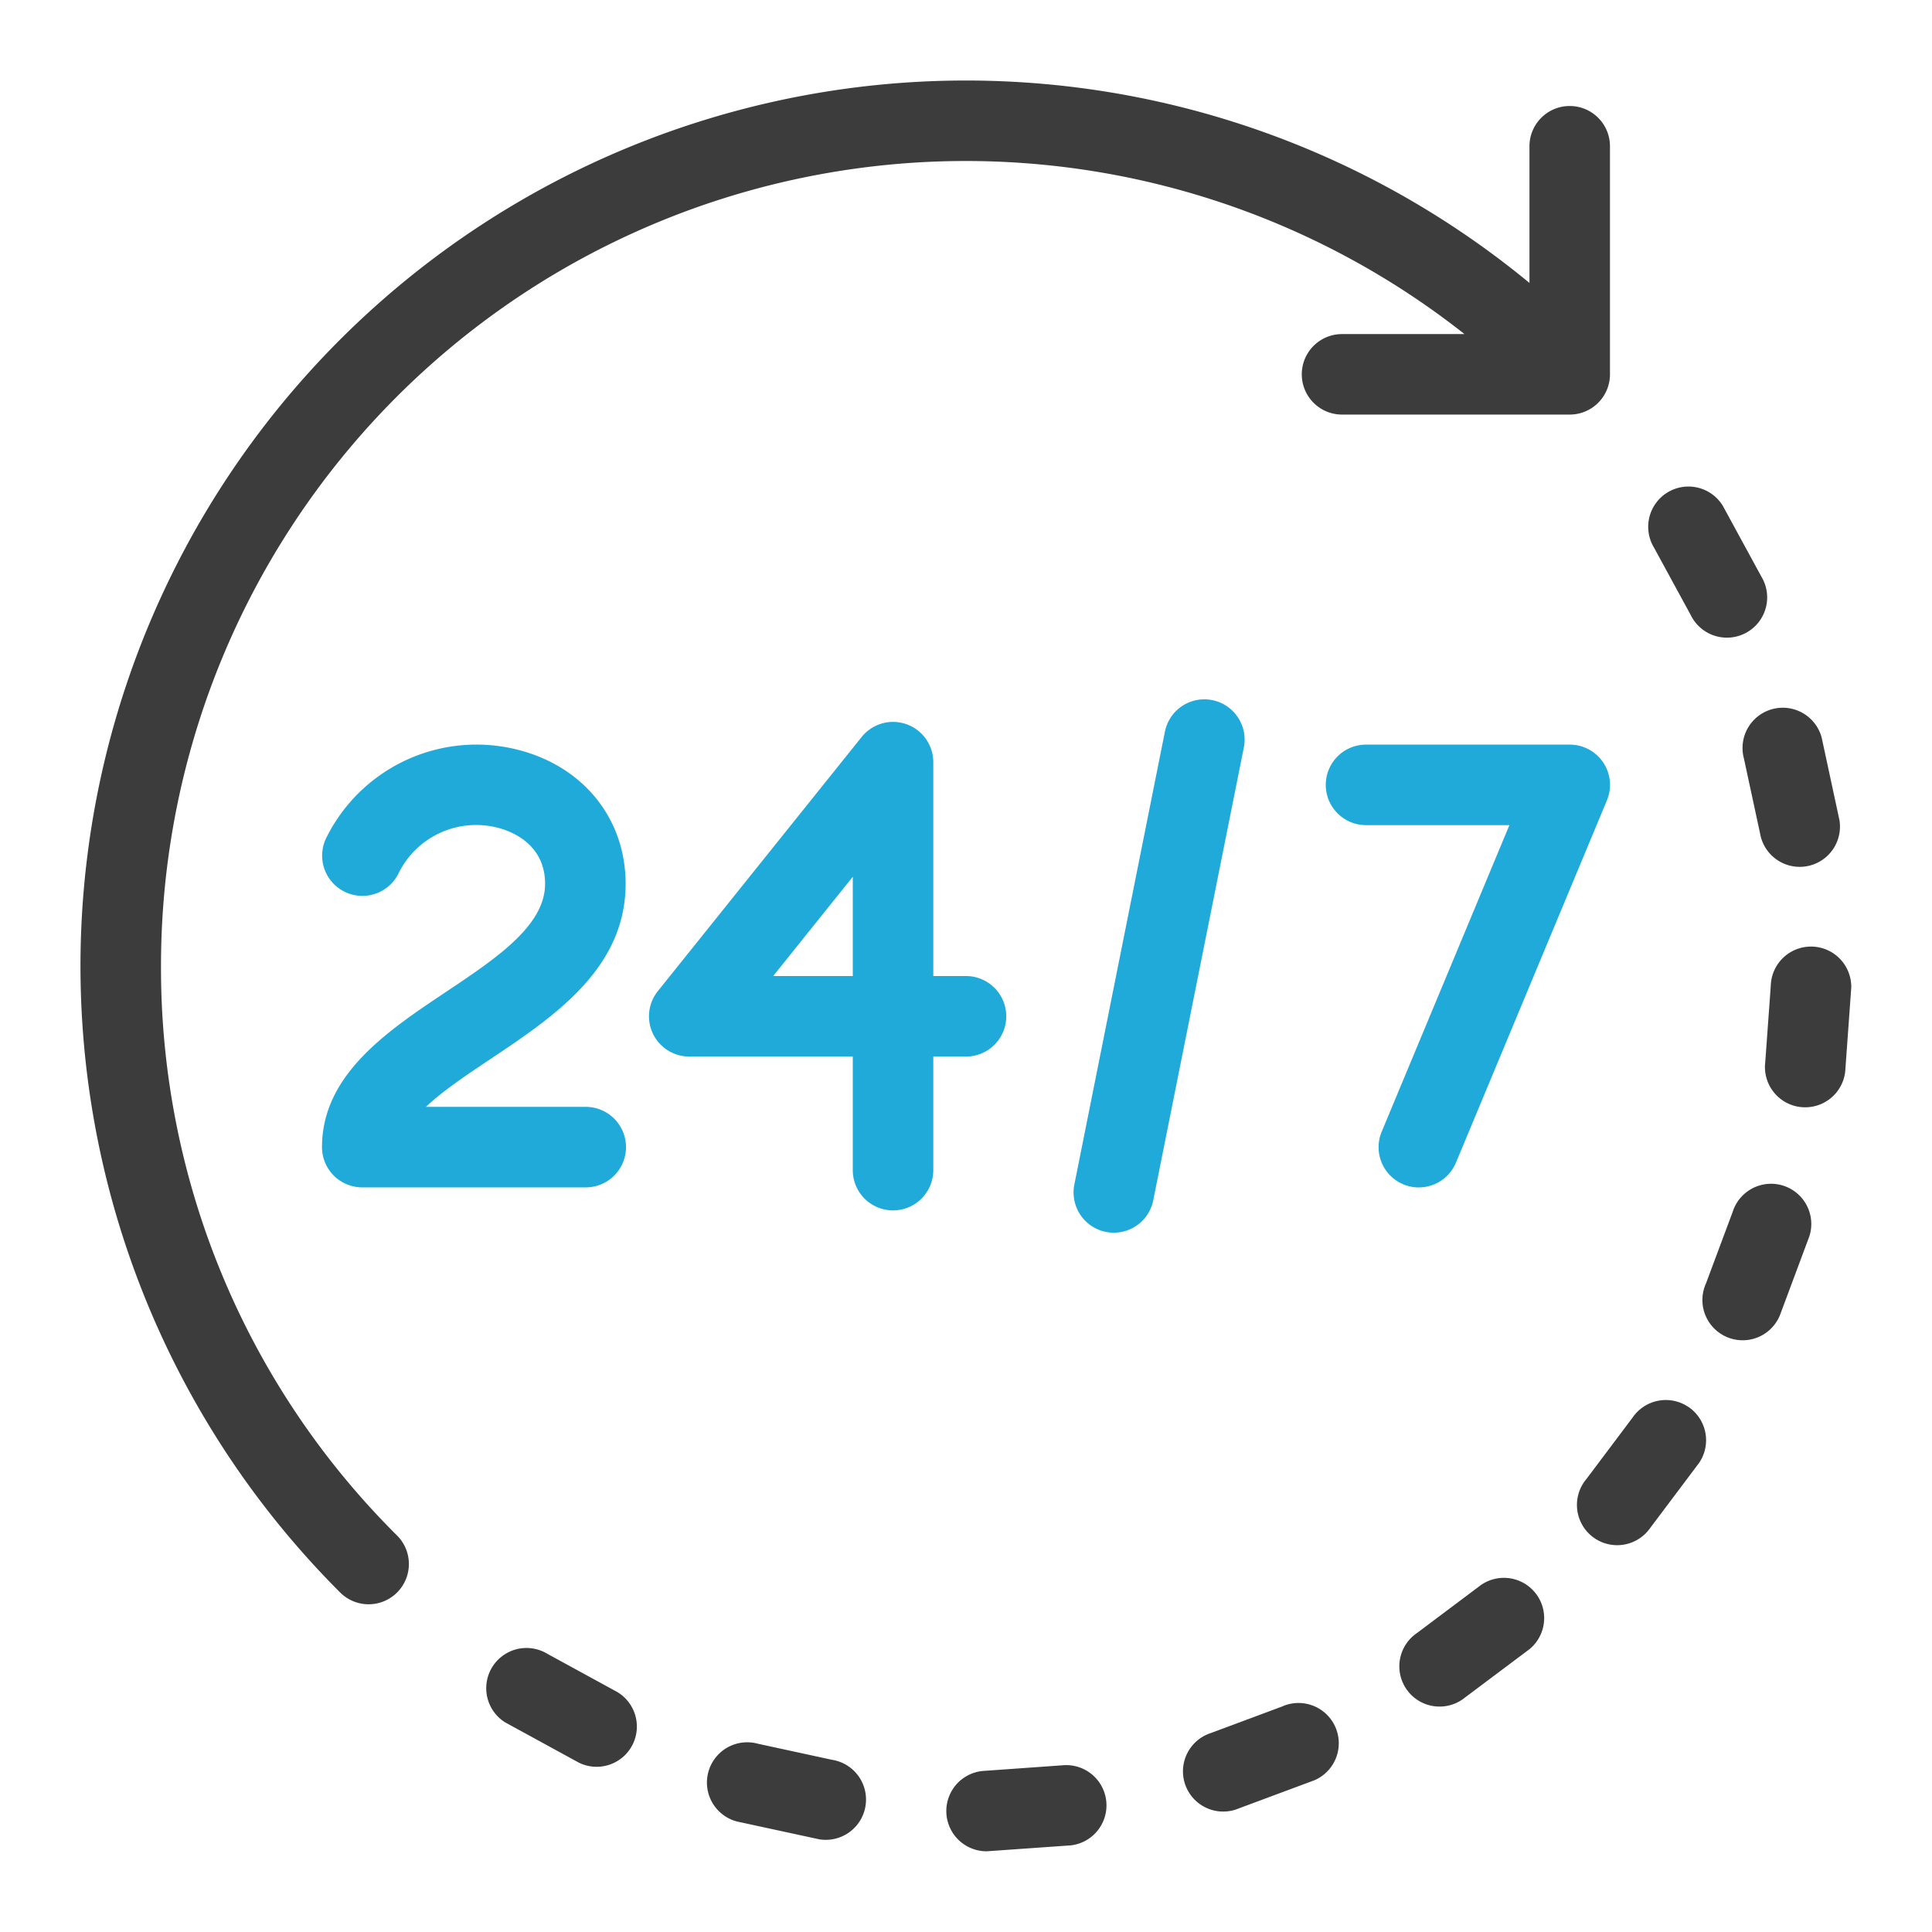
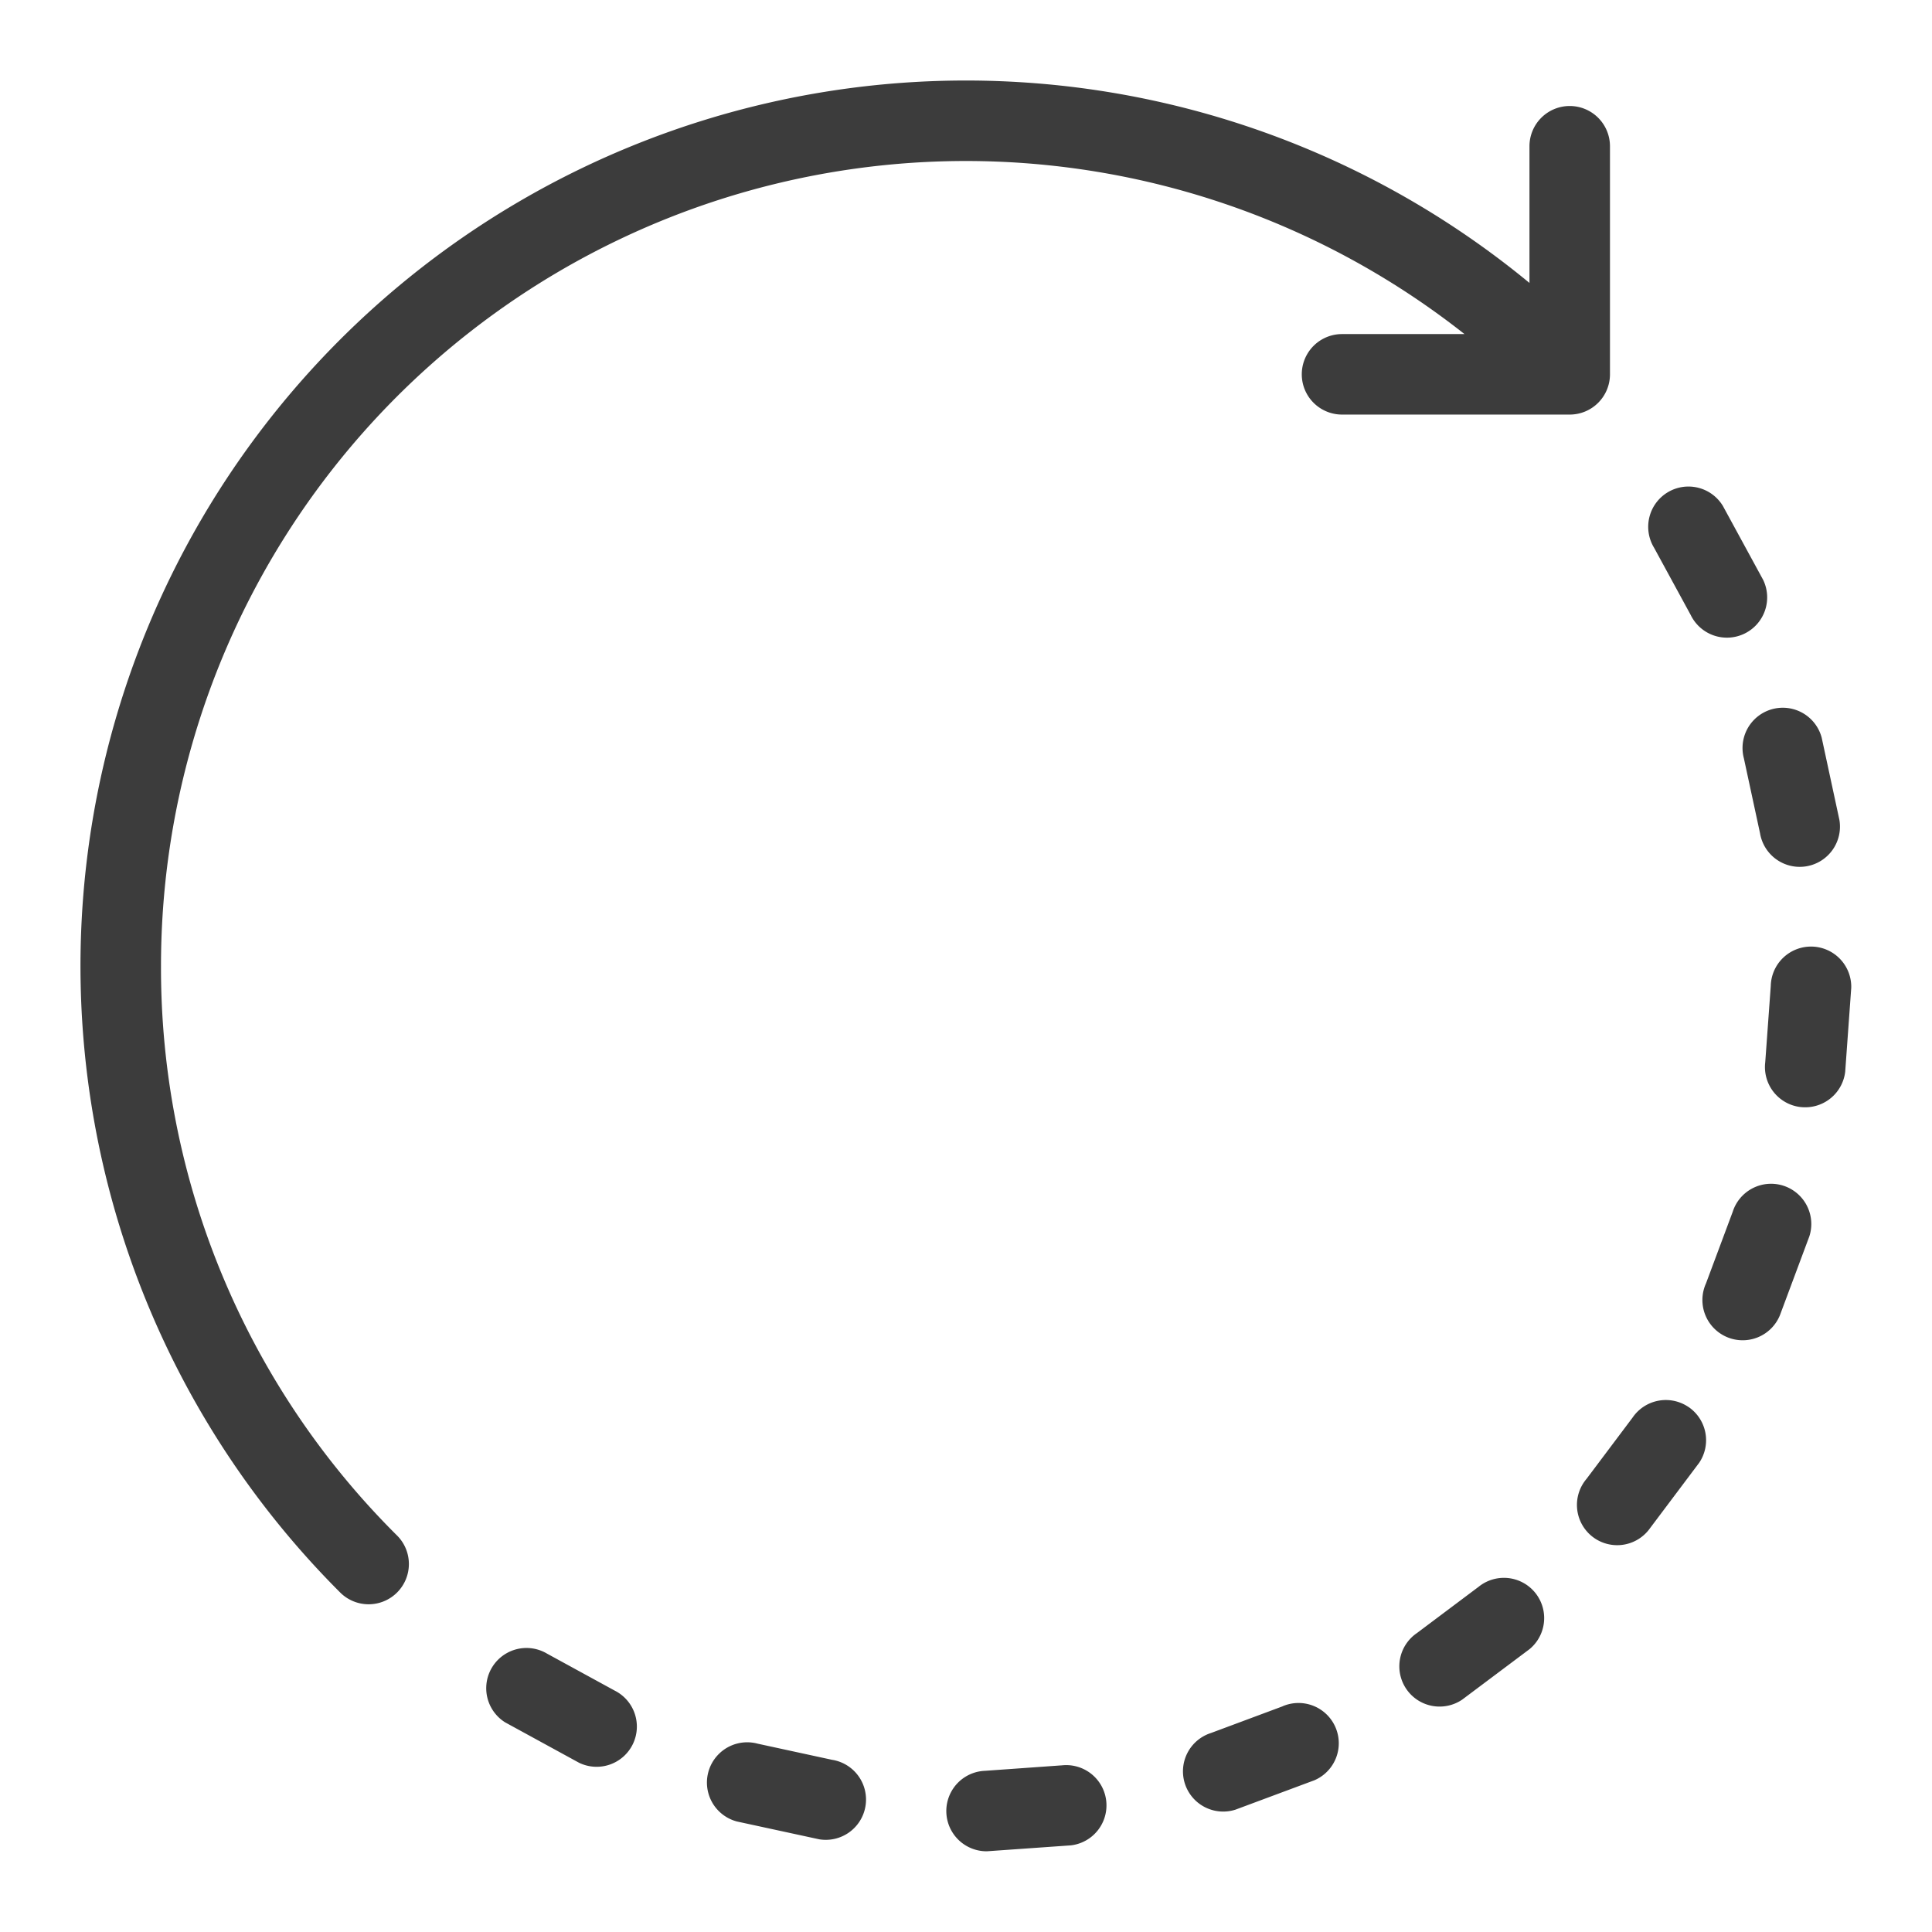
<svg xmlns="http://www.w3.org/2000/svg" width="60" height="60" fill="none">
  <path d="M5 30c-.001-4.695 1.321-9.295 3.813-13.273a25 25 0 0 1 10.279-9.223 24.99 24.99 0 0 1 13.607-2.357 25 25 0 0 1 12.782 5.228h-3.803a1.25 1.25 0 1 0 0 2.5h7.071a1.25 1.25 0 0 0 1.25-1.25V4.554a1.25 1.25 0 0 0-1.25-1.262 1.25 1.25 0 0 0-1.25 1.262v4.233a27.5 27.5 0 0 0-36.945 40.659 1.25 1.25 0 0 0 1.778.01 1.25 1.25 0 0 0-.01-1.778c-2.329-2.316-4.175-5.071-5.432-8.105S4.991 33.284 5 30zm14.075 22.495l-2.086-1.14a1.25 1.25 0 0 0-1.302 2.134l2.296 1.255a1.25 1.25 0 0 0 1.67-.578 1.25 1.25 0 0 0-.578-1.67h0zm33.431-33.397a1.25 1.25 0 0 0 1.67.58 1.25 1.25 0 0 0 .58-1.67l-1.251-2.297a1.25 1.25 0 0 0-2.283.354 1.25 1.25 0 0 0 .147.946l1.137 2.087zm-19.54 35.727l-2.374.169a1.25 1.25 0 0 0 .029 2.499h.03l2.608-.184a1.25 1.25 0 1 0-.293-2.483h0zm-7.114-.17l-2.324-.504a1.25 1.25 0 1 0-.646 2.416l2.558.554a1.25 1.25 0 0 0 1.438-1.028 1.25 1.25 0 0 0-1.027-1.439h0zm30.421-25.258a1.25 1.25 0 0 0-1.28 1.219l-.172 2.374a1.25 1.25 0 0 0 1.093 1.39c.05.005.1.008.15.008a1.25 1.25 0 0 0 1.24-1.102l.188-2.608a1.25 1.25 0 0 0-1.219-1.281zm-3.837 14.298a1.25 1.25 0 0 0-1.736.331l-1.429 1.902a1.25 1.25 0 0 0 .155 1.772 1.25 1.25 0 0 0 1.77-.178l1.572-2.092a1.25 1.25 0 0 0-.331-1.736zm1.722-20.144l.501 2.324a1.25 1.25 0 0 0 1.232 1.046 1.29 1.29 0 0 0 .206-.017 1.25 1.25 0 0 0 1.028-1.438l-.551-2.558a1.25 1.25 0 1 0-2.416.643h0zm-8.25 25.737l-1.902 1.427a1.25 1.25 0 0 0-.333 1.736 1.25 1.25 0 0 0 1.736.333l2.093-1.569a1.25 1.25 0 1 0-1.593-1.927zm9.473-12.466a1.25 1.25 0 0 0-1.57.811l-.831 2.227a1.25 1.25 0 0 0 .647 1.662 1.25 1.25 0 0 0 1.65-.676l.915-2.453c.05-.156.069-.321.055-.485a1.25 1.25 0 0 0-.866-1.086zM39.836 52.99l-2.228.83a1.25 1.25 0 0 0-.811 1.57 1.25 1.25 0 0 0 1.57.811l2.452-.913a1.25 1.25 0 0 0-.985-2.299h0z" fill="#3c3c3c" />
-   <path d="M19.429 27.446c0-2.049-1.347-3.69-3.432-4.182-1.145-.271-2.349-.146-3.414.355a5.21 5.21 0 0 0-2.451 2.403 1.25 1.25 0 0 0 2.236 1.118c.267-.554.716-.999 1.272-1.262s1.185-.326 1.782-.181c.354.083 1.506.456 1.506 1.749 0 1.304-1.506 2.309-3.1 3.374C12.034 32.019 10 33.377 10 35.625a1.25 1.25 0 0 0 1.25 1.25h6.929a1.25 1.25 0 0 0 1.262-1.25 1.25 1.25 0 0 0-.096-.481c-.064-.152-.157-.291-.274-.407a1.25 1.25 0 0 0-.892-.362h-4.952c.524-.496 1.264-.991 1.99-1.476 1.975-1.318 4.212-2.812 4.212-5.453zm11.821 4.116a1.25 1.25 0 0 0-1.25-1.25h-1.016v-6.641a1.25 1.25 0 0 0-2.226-.782L20.43 30.78a1.25 1.25 0 0 0 .976 2.032h5.078v3.516a1.25 1.25 0 0 0 1.25 1.262 1.25 1.25 0 0 0 1.25-1.262v-3.516H30a1.25 1.25 0 0 0 1.25-1.25zm-4.766-1.25h-2.473l2.473-3.084v3.084zm11.164-8.569a1.25 1.25 0 0 0-.939.185 1.25 1.25 0 0 0-.345.345 1.26 1.26 0 0 0-.187.451l-2.812 14.063a1.25 1.25 0 0 0 .98 1.471c.081.016.164.024.246.024a1.25 1.25 0 0 0 1.224-1.005l2.813-14.062a1.25 1.25 0 0 0-.98-1.472zm6.414 15.133a1.25 1.25 0 0 0 1.154-.77l4.688-11.25a1.25 1.25 0 0 0-1.153-1.731h-6.328a1.25 1.25 0 1 0 0 2.5h4.453l-3.966 9.52a1.25 1.25 0 0 0 1.153 1.732h0z" fill="#1faad9" />
</svg>